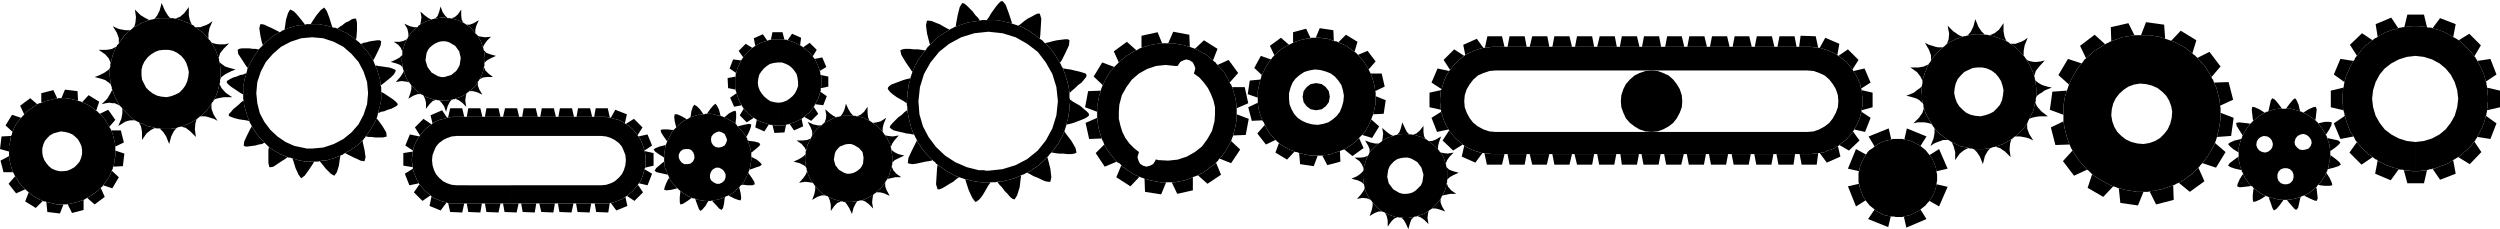
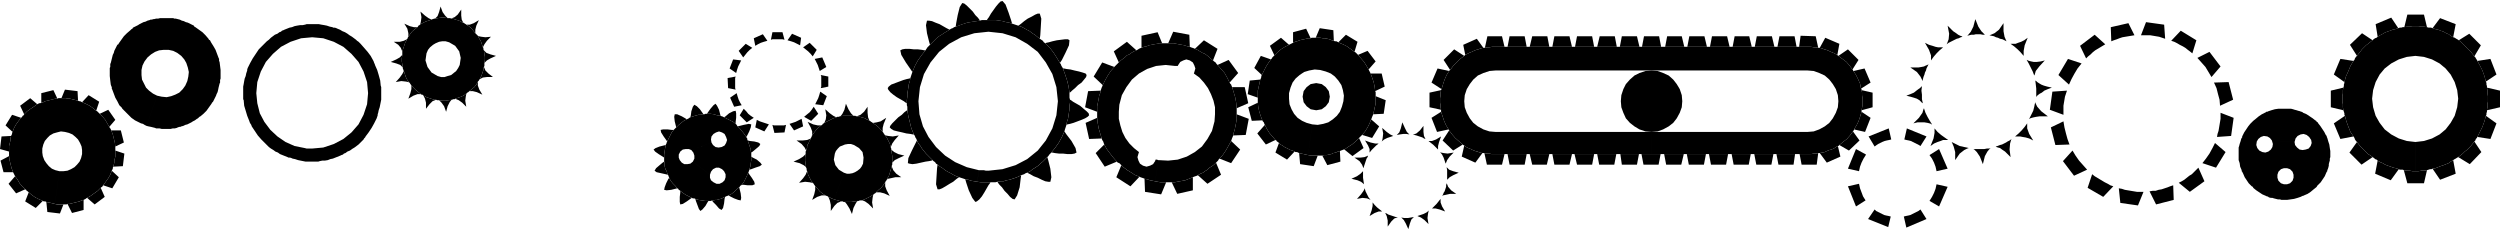
<svg xmlns="http://www.w3.org/2000/svg" width="476.64" height="43.68" fill-rule="evenodd" stroke-linecap="round" preserveAspectRatio="none" viewBox="0 0 4965 455">
  <style>.pen1{stroke:none}.brush2{fill:#000}</style>
  <path d="m4774 338 6 1h6l5 1h12l6-1h5l6-1-6 26h-33l-7-26zm57-3 6-1 5-2 5-2 6-2 5-2 5-2 4-3 5-3 5 27-31 12-15-22zm-56-281 6-25h33l6 25-6-1h-5l-6-1h-12l-5 1h-6l-5 1zm56 2 15-20 31 12-5 26-5-3-4-3-5-2-5-3-6-2-5-2-5-1-6-2zm52 24 21-13 23 23-13 22-3-4-4-5-4-4-4-4-4-4-4-4-4-4-4-3zm37 41 26-4 12 31-21 14-3-11-4-11-5-10-5-9zm19 98 26-6v-33l-26-6 1 5v6l1 6v11l-1 5v6l-1 6zm-19 53 26 4 12-31-21-15-3 11-4 11-5 10-5 10zm-38 40 23 14 23-24-14-21-3 4-4 5-4 4-4 4-4 3-4 4-5 4-4 3zm-160 7-5 26 31 13 16-22-6-2-5-1-5-2-6-2-5-2-5-3-5-2-5-3zm-41-37-15 21 24 24 22-15-4-3-5-3-4-4-4-4-3-3-4-4-4-5-3-4zm-24-52-22 15 13 31 26-5-6-9-4-10-4-11-3-11zm-3-11-25-6v-33l25-6-1 5v6l-1 6v11l1 5v6l1 6zm2-56-21-15 13-31 26 4-6 10-4 10-5 11-3 11zm25-52-14-22 24-23 21 14-4 3-5 4-4 3-4 4-4 4-3 4-4 5-3 4zm41-38-4-25 31-13 14 21-6 2-5 1-5 2-6 2-5 2-5 3-4 2-5 3z" class="pen1 brush2" />
  <path d="m4797 282 17-2 16-5 15-8 12-10 10-13 8-14 5-17 2-17-2-17-5-16-8-15-10-12-12-10-15-8-16-5-17-2-17 2-16 5-15 8-13 10-10 12-8 15-5 16-2 17 2 17 5 17 8 14 10 13 13 10 15 8 16 5 17 2v58h-6l-5-1h-6l-6-1-2-1h-6l-2-1-6-2-5-1-5-2-6-2-5-2-5-3-5-2-5-3-2-2-3-1-2-2-3-2-4-3-5-3-4-4-4-4-3-3-4-4-4-5-3-4-2-2-2-3-1-3-2-3-6-9-4-10-4-11-3-11-1-2v-3l-1-3-1-3-1-6v-6l-1-5v-11l1-6v-6l1-5 1-3v-3l1-3v-2l3-11 5-11 4-10 6-10 2-2 1-3 2-3 2-2 3-4 4-5 3-4 4-4 4-4 4-3 5-4 4-3 2-2 3-2 3-1 2-2 5-3 4-2 5-3 5-2 6-2 5-2 5-1 6-2 3-1h3l3-1h3l5-1h6l5-1h12l6 1h5l6 1 3 1h5l3 1 6 2 5 1 5 2 6 2 5 3 5 2 4 3 5 3 3 1 3 2 2 1 3 2 4 3 4 4 4 4 4 4 4 4 4 4 4 5 3 4 2 2 1 2 2 3 1 2 5 9 5 10 4 11 3 11 1 3v3l1 3v3l1 5v6l1 6v11l-1 5v6l-1 6v3l-1 3v3l-1 2-3 11-4 11-5 10-5 10-1 2-2 2-1 3-2 2-3 4-4 5-4 4-4 4-4 3-4 4-5 4-4 3-2 1-3 2-2 1-3 2-5 3-4 3-5 2-5 2-6 2-5 2-5 2-6 1-2 1h-3l-3 1-3 1-6 1h-5l-6 1h-6v-58zm-589 92 6 1 6 2 6 1 6 1 6 1 6 1h13l-11 27-35-5-3-29zm61 6 6-1h6l6-2 6-1 6-2 6-2 5-2 6-2 1 29-35 9-13-26zm-17-310 10-26 36 5 2 28-6-2-6-2-6-1-6-1-6-1h-18zm60 11 19-20 31 19-8 26-5-4-4-3-5-4-5-3-6-3-5-3-6-3-6-2zm52 34 24-12 22 29-18 21-6-10-6-10-8-9-8-9zm33 49 29-1 9 35-26 12-1-12-3-11-3-12-5-11zm6 108 28-2 5-36-26-10v12l-1 6-1 6-1 6-1 6-2 6-1 6zm-29 52 27 9 19-31-21-18-5 10-6 11-7 10-7 9zm-47 39 22 18 29-21-12-27-4 4-5 5-4 4-5 3-5 4-5 4-5 3-6 3zm-172-17-9 27 31 18 20-21-6-2-5-3-6-3-5-3-5-3-5-3-5-3-5-4zm-39-47-19 21 22 29 26-12-8-9-8-9-7-10-6-10zm-18-58-25 12 9 35 28-1-4-11-3-11-3-12-2-12zm0-13-27-10 5-36 29-2-2 6-2 6-1 6-1 6-1 6v18zm11-60-21-19 19-32 27 9-8 10-6 10-6 11-5 11zm34-52-12-25 29-22 21 19-5 3-5 3-5 3-5 3-5 4-4 4-5 4-4 4zm50-34-1-28 35-8 12 24-6 1-6 1-6 1-6 1-6 2-5 2-6 2-5 2z" class="pen1 brush2" />
-   <path d="m4245 285 12 1 12-2 11-4 10-6 8-8 7-9 5-11 3-12 1-12-2-11-4-11-6-10-8-8-9-7-11-5-12-3-12-1-12 2-11 4-9 6-9 8-7 9-5 10-3 12-1 12 2 12 4 11 6 10 8 8 9 7 11 5 12 3-13 94-6-1-6-1-6-2-6-1-3-1-2-1-3-1-3-1-6-2-5-3-6-3-5-3-5-3-5-3-5-3-5-4-2-2-3-3-2-2-3-2-8-9-8-9-7-10-6-10-1-2-2-3-1-3-2-4-4-11-3-11-3-12-2-12v-31l1-6 1-6 1-6 2-6 2-6 1-3 1-3 1-3 1-3 5-11 6-11 6-10 8-10 2-2 2-3 2-3 3-2 4-4 5-4 4-4 5-4 5-3 5-3 5-3 5-3 3-2 3-1 3-2 3-1 5-2 6-2 5-2 6-2 6-1 6-1 6-1 6-1h31l6 1 6 1 6 1 6 2 6 2 3 1 3 1 3 1 3 1 6 2 6 3 5 3 6 3 5 3 5 4 4 3 5 4 2 2 3 2 3 3 2 2 8 9 8 9 6 10 6 10 1 3 2 2 1 3 1 3 5 11 3 12 3 11 1 12 1 4v22l-1 6-1 6-1 6-1 6-2 6-1 6-1 3-1 3-1 3-1 3-5 10-6 11-7 10-7 9-2 2-2 2-2 3-2 2-4 4-5 5-4 4-5 3-5 4-5 4-5 3-6 3-2 1-3 1-3 2-3 1-6 2-5 2-6 2-6 2-6 1-6 2h-6l-6 1-3 1h-22l-6-1-6-1 13-94zm-331-57 9 2 10 1 9-2 9-3 8-4 7-7 6-7 4-9 2-10 1-10-2-9-3-9-5-8-6-7-8-6-9-4-9-2h-10l-9 1-9 4-8 4-7 7-6 7-4 9-2 9-1 10 2 9 3 9 5 8 7 7 7 6 9 4-22 62-4-2-4-2-4-2-4-2-2-1-1-1-2-1-2-1-7-5-7-5-7-6-6-7-1-2-2-2-1-2-1-2-5-8-4-7-4-8-3-9-1-2v-5l-1-2-2-9v-9l-1-8 1-9v-2l1-3v-5l1-4 1-4 2-5 1-4 2-4 1-4 2-4 2-4 1-2 2-2 1-2 1-2 5-7 6-7 6-6 7-6 2-2 2-1 1-2 2-1 4-3 4-2 4-2 4-2 4-2 4-1 4-2 4-1 2-1h3l2-1h2l4-1 4-1h5l4-1h9l5 1h9l2 1h2l4 1 5 1 4 2 4 1 4 2 5 1 4 2 4 2 2 1 2 1 2 2 2 1 7 5 7 6 6 6 6 7 2 2 1 2 2 2 1 2 4 7 4 8 4 8 3 8v2l1 2v3l1 2 1 8 1 9v17l-1 3v5l-1 2-1 4-1 5-1 4-1 4-2 4-2 4-2 4-2 4-1 2-1 2-1 3-1 2-5 7-6 7-6 6-7 6-2 1-1 1-2 2-2 1-4 3-4 2-3 2-4 2-4 2-4 1-5 2-4 1-2 1h-2l-3 1-2 1-4 1h-4l-5 1h-22l-2-1h-5l-2-1-4-1-5-1-4-1-5-1 22-62z" class="pen1 brush2" />
  <path d="M4030 236h1l1-1 3-1 4-1 5-1 7-1h16l-13-10-8-9-3-6-1-3-1 4-1 5-1 4-1 4-2 4-2 4-2 4-2 4zm-188 19 6 7 7 6 7 5 7 5h-10l-5 2-6 2-7 3-7 5 6-15 2-11v-9zm77 41h22l5-1h4l4-1-2 1-5 6-5 9-4 16-6-15-6-9-5-5-2-1zm44-5 4-1 5-2 4-1 4-2 4-2 3-2 4-2 4-3-1 2-2 7-1 12 2 15-6-6-5-5-6-4-4-3-4-1-3-1-1-1h-1zm39-20h10l5 1 6 1 7 2 8 4-8-13-4-11v-10l-5 7-6 7-6 6-7 6zm-126 11 1 2 3 7 3 11v16l9-13 9-7 6-3 3-1-4-1-5-1-4-1-5-1-4-2-4-2-4-2-4-2zm-55-67-1 2-2 7-7 10-11 11 8-2h14l6 1 4 1 3 1 1 1h1l-5-8-4-7-4-8-3-9zm-4-44-2 2-2 2-3 2-4 3-5 4-7 3-8 3 8 2 7 2 6 2 5 3 3 3 2 2 2 1v1l-2-9v-9l-1-8 1-9zm13-43h-1l-1 1-3 1-4 2-5 1-6 1h-16l13 9 7 9 3 6 1 3 1-4 1-4 2-5 1-4 2-4 1-4 2-4 2-4zm5-8v-10l-4-11-8-14 8 4 7 2 6 2 5 1h10l-7 6-6 6-6 7-5 7zm31-32 1-2 3-8 1-11-3-16 6 6 5 5 6 4 4 3 4 2 3 1 1 1h1l-4 1-4 2-4 1-4 2-4 2-4 2-4 2-4 3zm41-17 2-2 5-6 5-10 4-15 6 15 6 9 5 5 2 2h-4l-5-1h-9l-4 1h-5l-4 1-4 1zm44-1 3-1 7-3 9-7 9-13v16l2 11 3 7 1 2-4-2-4-2-5-1-4-2-4-1-4-2-5-1-4-1zm42 17h10l5-2 6-2 6-3 7-5-6 15-2 11v10l-6-7-6-6-7-6-7-5zm32 32h1l1 1 3 1 4 1 5 1h6l8-1 8-2-11 12-7 9-2 7-1 2-3-8-4-8-4-8-4-7zm17 40v1l2 1 2 2 3 2 5 3 5 2 7 2 9 2-8 3-7 3-5 4-4 2-4 3-2 2-1 2v-17l-1-9-1-8zm470 120-4-5-5-3-7-1-6 2-5 4-3 5-1 7 2 6 4 5 6 3 6 1 6-2 20 40-2 6v6l2 6 5 5-10 31-4-1-3-1h-3l-4-1-1-1-2-1h-1l-2-1-7-3-6-4-6-4-5-4-1-1-1-2-2-1-1-1-5-5-4-6-4-6-3-7-1-2-1-2-1-1v-2l-3-7-1-7-2-6v-25l1-3 1-4 1-3 1-3 1-4 1-2 1-1v-2l1-2 3-6 4-6 4-6 4-5 2-2 1-1 2-2 1-1 5-4 6-5 6-4 6-3 2-1 1-1h2l2-1 6-2 7-2 7-1h25l4 1 3 1 4 1 3 1 4 1 2 1h1l2 1 1 1 7 3 6 4 6 4 5 4 2 1 1 2 2 1 1 2 4 5 4 6 4 6 3 6 1 1 1 2v1l1 2 2 7 2 6 1 7 1 6v12l-1 3v4l-1 3-1 4v3l-1 4-1 3-1 2v2l-1 1-1 2-3 7-4 6-4 6-5 5-1 1-1 1-1 2-1 1-5 4-6 5-6 4-7 3-2 1h-1l-2 1-2 1-6 2-7 2-7 1-7 1h-11l-3-1h-4l-4-1 10-31 6 2h6l6-2 5-5 2-6v-6l-2-6-5-5-6-2h-6l-6 2-5 5-20-40 5-4 3-5 1-6-2-7 45 3 1 6 4 5 5 4 6 1 6-1 6-2 4-5 2-6-1-6-4-6-5-4-6-2-6 1-6 3-4 5-2 7-45-3z" class="pen1 brush2" />
-   <path d="m4623 336 4-1 8-2 9-3 5-3-3-5-7-6-8-6-3-2v4l-1 3v4l-1 3-1 4v3l-1 4-1 3zm-1-62 4 1 9 2 9 2 4 4-3 4-7 6-7 5-3 2-1-6-1-7-2-6-2-7zm-18-29 4-1 9-2h9l5 1-1 6-4 8-5 8-2 3-3-6-4-6-4-6-4-5zm-30-21 3-2 8-5 9-4 5-1 2 5-1 9-1 9-1 4-5-4-6-4-6-4-7-3zm-34-8 2-3 6-8 6-7 4-3 3 4 4 9 2 9 1 4-4-1-3-1-4-1-3-1-4-1h-10zm-35 5 1-4 2-9 2-9 3-4 5 3 6 7 6 8 2 3h-7l-7 1-7 2-6 2zm-30 19-1-4-1-9-1-9 1-6 5 1 9 4 8 5 3 2-6 3-6 4-6 5-5 4zm-21 29-2-3-5-8-5-8-1-6 6-1 9 1 9 1 4 1-4 5-4 6-4 6-3 6zm-8 34-3-2-8-5-7-6-3-4 4-3 9-4 9-2 4-1-1 4-1 3-1 3-1 4-1 3v10zm6 35-4-1-9-2-9-3-5-3 3-5 8-6 7-5 3-2v7l2 6 1 7 3 7zm3 7-2 3-5 8-4 9-1 5 5 2 10-1 9-1 4-1-5-5-4-6-4-6-3-7zm21 29-1 4-1 9v9l1 5 5-1 9-4 8-5 3-2-7-3-6-4-6-4-5-4zm30 18 1 4 3 8 3 9 3 5 5-3 6-7 6-8 2-3h-4l-3-1h-4l-4-1-4-1-3-1h-3l-4-1zm36 5 2 3 6 7 6 7 4 3 4-4 2-9 2-9 1-4-6 2-7 2-7 1-7 1zm34-9 3 2 8 4 9 4 5 1 2-5-1-9-1-9-1-4-5 4-6 5-6 4-7 3zm28-21 4 1 9 1h9l6-1-1-5-4-9-5-8-2-3-3 7-4 6-4 6-5 5zm-912-2 2 9 3 8 3 8 5 8 4 5 4 5 5 4 5 4 3 3 4 2 4 2 4 2 4 2 4 1 5 1 4 1h7l3 1h13l3-1 4-1 5-1 4-1 4-2 4-2 4-2 4-2 4-3 5-4 5-4 4-5 4-4 5-8 4-8 3-8 2-9v-3l1-4v-13l-1-3v-3l-2-9-3-8-4-8-5-7-4-5-4-5-5-4-5-4-3-2-4-2-4-2-4-2-4-2-4-1-5-1-4-1-4-1h-19l-3 1-4 1-5 1-4 1-5 2-4 2-4 2-3 2-4 3-5 4-5 3-4 4-3 5-5 8-4 8-3 8-2 9-1 3v19l1 3z" class="pen1 brush2" />
  <path d="m3723 291 4-3 3-2 4-2 4-2 5-2 4-1 5-1 4-1-5-22-40 16 12 20zm-31 49-22-5 16-39 20 11-5 8-4 8-3 8-2 9zm13 58-19 12-16-40 22-5 2 9 3 8 3 8 5 8zm18 18-13 19 40 16 5-21-4-1-5-1-4-1-4-2-4-2-4-2-4-2-3-3zm58 14 5 22 40-17-12-19-4 3-4 2-4 2-4 2-4 2-4 1-5 1-4 1zm1-153 4 1 5 1 4 1 4 2 4 2 4 2 4 2 3 2 12-19-39-16-5 22zm50 122 19 11 17-39-22-5-2 9-3 8-4 8-5 8zm0-91 19-12 17 39-22 5-2-9-3-8-4-8-5-7zm-552-46 12-1 11-4 11-6 9-7 7-9 6-11 4-11 1-12-1-12-4-12-6-10-7-9-9-8-11-5-11-4-12-1-12 1-12 4-10 5-9 8-8 9-5 10-4 12-1 12 1 12 4 11 5 11 8 9 9 7 10 6 12 4 12 1z" class="pen1 brush2" />
  <path d="M3279 306h318l5-1h4l5-1h3l5-1 5-1 4-2 5-2 4-1 5-2 4-3 4-2h1l1-1 1-1 7-6 8-6 6-7 6-8 1-1v-1l1-1v-1l5-8 4-8 3-9 3-10v-3l1-5 1-5v-14l-1-6v-5l-1-5v-2l-1-1-2-10-4-9-4-8-5-8-1-1v-1l-1-1-6-8-6-7-8-6-8-6-1-1h-1v-1l-4-2-4-2-5-2-4-2-5-2-4-1-5-2-4-1h-3l-5-1h-4l-5-1h-634l-5 1h-4l-5 1h-3l-5 1-5 2-4 1-5 2-4 2-5 2-4 2-4 2-1 1-1 1-8 6-7 7-7 7-6 8h-1v1l-1 1-5 8-4 9-3 9-3 10v1h-1v1l-1 5v5l-1 6v9l1 5v4l1 5v4l3 9 3 9 4 9 5 8v1h1v1l6 8 6 7 8 7 7 6 1 1h1v1h1l4 3 4 2 5 2 4 2 5 2 4 1 5 2 5 1h4l5 1h5l4 1h317v-44h-309l-12-1-12-4-11-6-9-7-7-9-6-11-4-11-1-12 1-12 4-12 6-10 7-9 9-8 11-5 12-4 12-1h620l12 1 11 4 11 5 9 8 7 9 6 10 4 12 1 12-1 12-4 11-6 11-7 9-9 7-11 6-11 4-12 1h-311v44z" class="pen1 brush2" />
  <path d="M3573 93h24l5 1h4l5 1-5-23-30-1-3 22zm106 45-6-8-6-7-8-6-8-6 19-13 21 21-12 19zm17 38-2-10-4-9-4-8-5-8 22-5 12 28-19 12zm-14 81 5-8 4-8 3-9 3-10 18 12-11 28-22-5zm-29 31 7-6 8-6 6-7 6-8 13 18-21 20-19-11zm-39 16 5-1 5-1 4-2 5-2 4-1 5-2 4-3 4-2 5 21-27 12-14-19zm-3 0-5 1h-4l-5 1h-23l4 21h30l3-23zm-83 2h37l-3 21h-30l-4-21zm-44 0h38l-4 21h-30l-4-21zm-7 0h-38l4 21h30l4-21zm-45 0h-38l4 21h30l4-21zm-44 0h-38l4 21h30l4-21zm-170 0h37l-4 21h-30l-3-21zm-46 0h38l-4 21h-30l-4-21zm-45 0h39l-4 21h-30l-5-21zm-133 0h38l-4 21h-30l-4-21zm-86-17 4 3 4 2 5 2 4 2 5 2 4 1 5 2 5 1-14 19-27-12 5-22zm-3-2-7-6-8-7-6-7-6-8-13 20 21 20 19-12zm-28-30-5-8-4-9-3-9-3-9-19 12 11 28 23-5zm-15-39-1-5v-4l-1-5v-9l1-6v-5l1-5-23 5v29l23 5zm48-109-4-20 27-12 13 18-5 1-5 2-4 1-5 2-4 2-5 2-4 2-4 2zm-30 30-13-20 21-21 20 13-8 6-7 7-7 7-6 8zm-17 38-20-13 12-28 23 5-5 8-4 9-3 9-3 10zm85 127 5 23h30l5-21h-26l-4-1h-5l-5-1zm90 2 5 21h29l5-21h-39zm45 0 4 21h30l5-21h-39zm222 0 4 21h30l5-21h-39zm392-87 22-6v-29l-22-5 1 5v5l1 6v14l-1 5-1 5zm-48-110 4-22-28-12-11 20 4 1 5 2 4 1 5 2 4 2 5 2 4 2 4 2zm-119-16 4-21h30l4 21h-38zm-6 0-5-21h-30l-4 21h39zm-45 0-5-21h-29l-4 21h38zm-83 0 4-21h30l5 21h-39zm-45 0 4-21h30l5 21h-39zm-44 0 4-21h29l5 21h-38zm-46 0 4-21h30l4 21h-38zm-44 0 4-21h30l5 21h-39zm-45 0 5-21h30l4 21h-39zm-44 0 4-21h30l4 21h-38zm-45 0 4-21h30l5 21h-39zm-45 0 5-21h30l4 21h-39zm-44 0 4-21h30l4 21h-38zm-45 2 5-23h29l5 21h-25l-5 1h-4l-5 1zm311 211 4 21h30l4-21h-38zM869 151l7 2h7l6-2 7-2 5-4 5-4 4-6 3-6 2-14-3-13-8-11-12-7-7-2h-7l-6 1-7 3-5 3-6 5-4 5-3 7-2 14 4 13 8 11 12 7-16 44-3-1-3-1-3-2-3-1-1-1-1-1h-2l-1-1-5-4-5-4-5-5-4-4-1-2-1-1-1-2-1-1-4-5-3-6-2-6-2-6-1-2v-1l-1-2v-2l-1-6-1-6v-6l1-7v-7l1-3 1-3 1-3 1-3 1-3 1-3 2-3 1-3 1-1 1-2v-1l1-1 4-6 4-5 5-4 5-4 1-1 1-2 2-1 1-1 5-3 6-3 6-2 6-2 2-1h1l2-1h2l6-1 6-1h6l7 1h5l2 1h3l3 1 3 1 3 1 3 1 3 1 3 2 3 1 2 1 1 1 2 1 1 1 5 3 5 4 4 5 4 5 1 1 2 2 1 1 1 1 3 6 3 5 2 6 2 6 1 1v3l1 2 1 7 1 6v6l-1 6v6l-1 2-1 3v3l-1 3-1 3-1 3-1 3-2 3-1 3-1 1-1 2-1 1-1 1-3 6-4 5-5 4-5 4-1 1-1 1-2 1-1 1-5 4-6 3-6 2-6 2-1 1h-3l-2 1-7 1-6 1h-6l-7-1h-4l-2-1h-4l-3-1-3-1-3-1 16-44z" class="pen1 brush2" />
  <path d="m817 170 4 4 5 5 5 4 5 4h-7l-8 3-10 6 4-11 2-8v-7zm55 29 7 1h6l6-1 7-1-2 1-3 4-4 8-3 11-4-11-5-7-4-4-1-1zm32-3 6-2 6-2 6-3 5-4-1 2-1 5-1 8 2 12-8-8-7-5-5-2-2-1zm28-15h7l8 2 11 5-6-10-3-8v-8l-3 6-4 5-5 4-5 4zm-91 9 1 2 2 4 2 8v12l7-9 6-6 5-2 2-1h-4l-3-1-3-1-3-1-3-1-3-1-3-2-3-1zm-39-49-1 2-2 4-5 7-8 9 11-2 9 1 5 1 2 1-4-5-3-6-2-6-2-6zm-3-32-1 1-4 4-7 4-11 5 11 3 8 3 4 4 1 1-1-6-1-6v-6l1-7zm9-31-2 1-4 2-8 2h-12l9 6 5 6 2 5 1 2 1-3 1-3 1-3 1-3 1-3 1-3 2-3 1-3zm3-5v-7l-2-9-6-10 11 5 8 2h7l-5 4-5 4-4 5-4 6zm23-24 1-2 1-5 1-8-2-11 9 8 7 5 4 2 2 1-6 2-6 2-6 3-5 3zm30-12 1-1 4-4 3-8 3-11 4 11 5 7 4 4 1 1-7-1h-6l-6 1-6 1zm32 0 2-1 5-2 6-5 7-10v12l1 8 2 4 1 2-3-1-3-2-3-1-3-1-3-1-3-1-3-1h-3zm30 12h7l8-3 10-6-5 11-2 8v7l-4-5-4-5-5-4-5-3zm23 22 2 1 5 1 8 1 11-1-8 8-5 7-2 4-1 2-2-6-2-6-3-5-3-6zm12 29 1 1 4 4 8 3 11 3-11 5-7 4-4 4-1 1 1-6v-6l-1-6-1-7zm-8 57 2-1 4-2 8-1h12l-9-7-6-6-2-5-1-2-1 3v3l-1 3-1 3-1 3-1 3-2 3-1 3zm1627 147 4 1 5 1 4 1 5 1 5 1h14l-8 21-27-4-2-22zm46 5 4-1h5l4-1 5-1 4-2 5-1 4-2 4-1 1 21-26 7-10-19zm-13-234 8-19 27 4 1 21-4-1-5-2-4-1-5-1h-4l-5-1h-9zm45 9 15-15 23 14-6 20-4-3-4-3-3-2-4-3-4-2-4-2-5-2-4-2zm39 25 19-8 16 21-14 16-4-7-5-8-6-7-6-7zm25 37h22l6 26-19 9-1-9-2-9-3-9-3-8zm5 81 21-1 4-27-20-8v14l-1 5-1 4-1 5-1 4-1 4zm-22 41 20 6 14-23-16-14-3 8-4 8-5 8-6 7zm-35 29 16 13 22-16-9-20-7 7-7 6-8 5-7 5zm-130-13-7 19 23 14 15-16-4-2-4-1-4-2-4-2-4-2-4-3-4-2-3-3zm-28-36-15 17 17 22 19-9-6-7-6-7-5-8-4-8zm-14-44-19 9 7 27 21-1-3-8-3-9-2-9-1-9zm0-10-20-7 4-27 21-2-1 4-1 5-1 4-1 5-1 4v14zm8-45-15-14 13-24 20 7-5 7-5 8-4 8-4 8zm25-39-9-19 22-16 16 14-8 4-8 5-7 6-6 6zm37-25V64l26-7 9 19h-4l-5 1-4 1-5 1-4 1-5 2-4 1-4 2z" class="pen1 brush2" />
  <path d="m2606 247 11 1 11-2 10-3 9-6 8-7 6-8 4-10 3-11 1-11-2-11-3-10-6-9-7-8-8-6-10-4-11-3-11-1-11 2-10 3-9 6-8 7-6 8-4 10-3 11v11l1 11 4 10 5 9 7 8 9 6 9 4 11 3-8 61-5-1-4-1-5-1-4-1-2-1-2-1h-3l-2-1-4-2-4-1-4-2-4-2-4-2-4-3-4-2-3-3-2-2-2-1-1-2-2-1-6-7-6-7-5-8-4-8-1-2-1-3-2-2-1-2-3-8-3-9-2-9-1-9v-24l1-4 1-5 1-4 1-5 1-4 1-2 1-3v-2l1-2 4-8 4-8 5-8 5-7 2-2 1-2 2-2 2-2 6-6 7-6 8-5 8-4 2-1 2-1 2-1 2-1 4-2 4-1 5-2 4-1 5-1 4-1 5-1h4l2-1h17l5 1h4l5 1 4 1 5 2 4 1 2 1h3l2 1 2 1 4 2 5 2 4 2 4 2 4 3 3 2 4 3 4 3 2 1 2 2 1 1 2 2 6 7 6 7 5 8 4 7 1 2 1 2 1 2 1 2 3 8 3 9 2 9 1 9 1 2v22l-1 5-1 4-1 5-1 4-1 4-1 3-1 2-1 3-1 2-3 8-4 8-5 8-6 7-1 1-2 2-1 1-2 2-7 7-7 6-8 5-7 5h-2l-2 1-3 1-2 1-4 1-4 2-5 1-4 2-5 1-4 1h-5l-4 1h-23l-5-1 8-61z" class="pen1 brush2" />
  <path d="m2614 219 11-2 8-6 6-8 2-11-2-11-6-8-8-6-11-2-11 2-8 6-6 8-2 11 2 11 6 8 8 6 11 2zm-341 136 5 1 6 2 5 1 5 1 5 1 6 1h11l-10 24-32-5-1-26zm54 7h6l5-1 5-1 6-1 5-1 5-2 5-2 5-2v26l-31 7-11-23zm-7-276 10-23 32 6 1 24-5-1-6-2-5-1-6-1-5-1-5-1h-11zm53 11 18-17 27 17-9 23-4-3-4-4-4-3-4-3-5-2-5-3-5-3-5-2zm45 32 22-10 19 26-17 19-5-10-5-9-7-8-7-8zm29 44h25l7 32-23 10-1-11-2-11-3-10-3-10zm2 96 25-1 6-32-24-9v10l-1 6-1 5-1 5-1 5-2 6-1 5zm-27 46 23 9 18-27-18-17-5 9-5 9-6 9-7 8zm-43 33 19 17 27-18-10-24-4 4-4 3-5 3-4 4-5 3-4 3-5 2-5 3zm-152-20-10 24 28 18 18-19-5-2-5-2-4-3-5-3-5-3-4-3-4-3-4-4zm-34-41-17 17 18 27 24-10-7-8-7-9-6-8-5-9zm-14-53-23 10 7 32 25-1-3-10-3-10-2-11-1-10zm0-12-24-9 6-32 25-1-1 5-2 5-1 6-1 5-1 5-1 5v11zm11-53-18-17 17-28 24 9-7 8-6 9-5 9-5 10zm32-45-10-22 26-19 19 17-5 2-5 3-4 3-5 2-4 4-4 3-4 3-4 4zm45-29V71l32-7 9 22h-5l-5 1-6 1-5 1-5 1-5 2-5 1-5 2z" class="pen1 brush2" />
  <path d="m2371 146 1-3 2-7-2-6-3-6-6-4-7-2-6 2-6 3-4 6-1 2h-5l-19-2-19 2-18 6-16 9-14 12-11 15-9 16-5 19-1 14v14l3 13 4 13 6 12 8 11 9 9 10 8-1 3-2 7 2 7 3 6 6 4 7 2 7-2 6-3 4-6 1-3h3l2 1h1l-7 42-5-1-5-1-6-2-5-1-2-1-3-1-3-1-2-1-5-2-5-2-4-3-5-3-5-3-4-3-4-3-4-4-2-2-2-2-3-1-2-2-7-8-7-9-6-8-5-9-1-3-1-3-2-3-1-3-3-10-3-10-2-11-1-10v-23l1-5 1-5 1-5 1-6 2-5 1-5 1-3 1-3 1-2 1-3 5-10 5-9 6-9 7-8 2-2 3-3 2-2 2-2 4-4 4-3 4-3 4-4 5-2 4-3 5-3 5-2 2-1 3-2 2-1 3-1 5-2 5-1 5-2 5-1 5-1 6-1 5-1h28l5 1 5 1 6 1 5 1 6 2 5 1 2 1 3 1 3 1 2 1 5 2 5 3 5 3 5 2 4 3 4 3 4 4 4 3 2 2 3 2 2 3 2 2 7 8 7 8 5 9 5 10 1 2 2 2 1 3 1 2 3 10 3 10 2 11 1 11v22l-1 6-1 5-1 5-1 5-2 6-1 5-1 3-1 2-1 3-1 3-5 9-5 9-6 9-7 8-2 2-1 2-2 2-2 2-4 4-4 3-5 3-4 4-5 3-4 3-5 2-5 3-2 1-3 1-3 1-2 1-5 2-5 2-5 2-5 1-6 1-5 1-5 1h-28l-6-1-5-1 7-42 19 1 19-2 18-6 16-9 14-11 11-15 9-16 5-19 1-14v-14l-3-13-5-13-6-12-8-11-9-10-11-8zM92 401l4 1 5 1 4 1 4 1 4 1h13l-7 18-25-3-2-20zm42 4h4l4-1 4-1 4-1 4-1 4-1 4-2 4-1v20l-23 6-9-18zm-12-210 7-17 25 3 1 19-4-1-4-1-4-1-4-1h-4l-4-1h-9zm41 8 13-14 21 13-6 18-6-5-7-5-8-4-7-3zm35 23 17-8 14 20-12 14-4-7-4-7-5-6-6-6zm23 33h19l6 24-17 8-1-8-2-8-2-8-3-8zm4 72 19-1 3-25-18-6v12l-1 4-1 4v4l-1 4-1 4zm-20 37 18 6 13-22-14-13-3 8-4 7-5 7-5 7zm-32 25 15 13 20-15-8-18-6 6-7 5-7 5-7 4zM57 382l-7 18 21 13 14-14-7-3-8-4-7-5-6-5zm-27-32-13 15 15 19 18-8-6-6-5-6-4-7-5-7zm-12-40-17 9 6 23h19l-3-8-2-8-2-8-1-8zm0-9-18-5 3-25 19-1-1 4v4l-1 4-1 4-1 4v11zm7-39-14-13 13-21 18 6-5 6-5 7-4 7-3 8zm23-35-8-17 20-15 14 12-7 5-6 4-7 5-6 6zm34-23v-19l24-6 8 17h-4l-4 1-4 1-4 1-4 1-4 1-4 2-4 1z" class="pen1 brush2" />
  <path d="M118 340h8l8-1 7-3 7-4 5-5 5-6 3-7 2-8v-8l-1-7-3-7-4-7-5-5-6-5-7-3-8-2-8-1-8 2-7 2-7 4-5 5-5 6-3 7-2 8v8l1 7 3 8 4 6 5 6 6 5 7 3 8 2-9 65-4-1-4-1-5-1-4-1-2-1h-3l-2-1-7-3-8-4-7-5-6-5-2-2-2-1-1-2-2-1-6-6-5-6-4-7-5-7-1-2-1-2-1-2-1-2-3-8-2-8-2-8-1-8v-20l1-4 1-4 1-4v-4l1-4 1-2 1-2v-2l1-2 3-8 4-7 5-7 5-6 2-2 1-2 2-1 1-2 6-6 7-5 6-4 7-5 2-1 2-1h2l2-1 4-1 4-2 4-1 4-1 4-1 4-1 4-1h4l2-1h15l4 1h4l4 1 4 1 4 1 4 1 2 1h2l2 1 2 1 7 3 8 4 7 5 6 5 2 1 2 2 1 1 2 2 6 6 5 6 4 7 4 7 1 2 1 1 1 2 1 2 3 8 2 8 2 8 1 8v20l-1 4-1 4v4l-1 4-1 4-1 2v2l-1 2-1 2-3 8-4 7-5 7-5 7-1 1-1 2-2 1-1 1-6 6-7 5-7 5-7 4-2 1-1 1-2 1-2 1-4 1-4 2-4 1-4 1-4 1-4 1-4 1h-4l-2 1h-19l-4-1 9-65zm2000-92 2-1 5-1 7-2 8-3 8-3 7-3 5-3 3-3-1-4-4-4-6-5-7-6-7-4-7-4-4-3-2-1v6l-1 6v7l-1 6-1 7-1 6-2 6-1 6zm-7-112h2l5 1 8 1 8 2 9 2 7 2 6 2 2 3-1 4-4 5-5 6-7 5-6 6-6 5-3 3-2 1-2-13-3-12-4-12-4-11zm-35-50 2-1 5-1 7-2 9-2 8-1 8-1h6l3 2-1 10-7 15-7 14-4 6-6-10-7-11-7-9-9-9zm-54-35 2-1 4-3 6-5 7-5 8-4 7-4 5-2h4l3 10-1 17-1 16-1 7-5-4-5-4-5-3-5-4-6-3-5-3-6-3-6-2zm-62-11 1-2 3-4 4-7 5-7 5-7 5-6 4-4 4-1 6 7 6 16 5 15 2 7-6-2-6-1-7-2-6-1-7-1h-18zm-62 13 1-7 3-16 4-16 5-8 4 1 5 4 6 6 6 6 5 7 5 5 3 4 1 2-6 1-7 1-6 1-6 1-6 2-6 2-5 2-6 2zm-51 36-2-7-4-16-2-16 2-9h4l6 1 7 3 8 3 7 4 7 4 4 2 2 1-5 3-5 3-6 4-5 3-5 4-4 4-5 5-4 4zm-35 54-4-6-9-13-9-15-2-9 4-2 6-1h8l9 1h8l8 1 5 1h2l-8 10-7 10-6 11-5 12zm-11 62-2-1-4-3-7-4-7-4-7-5-6-5-4-5-1-3 2-3 5-4 8-3 8-3 8-3 7-2 5-1 2-1-1 6-2 6-1 7-1 6-1 6v6l-1 7v6zm14 62h-2l-5-1-8-1-8-2-9-2-8-2-5-3-3-3 1-3 4-5 6-6 6-6 7-5 5-5 4-3 2-1 2 12 3 12 3 12 5 12zm6 12-3 6-7 14-7 15-1 10 3 1 6 1 8-1 9-2 9-2 7-1 5-1 2-1-4-4-5-5-4-4-4-5-4-5-3-5-4-5-3-6zm41 48-1 7-1 16-1 16 3 10h4l5-2 7-4 8-5 7-4 6-5 4-3 2-1-6-2-6-3-5-3-6-3-5-3-5-4-5-3-5-4zm55 29 2 7 5 15 7 15 6 8 3-1 5-4 5-6 5-8 4-7 4-7 3-4 1-2h-19l-7-1-6-1-6-1-6-2-6-1zm64 5 1 2 3 4 5 5 5 7 6 6 5 6 5 4 4 1 5-8 5-16 2-17 1-7-6 3-5 2-6 2-6 2-6 1-6 2h-6l-6 1zm59-18 2 1 4 2 7 4 8 3 8 4 7 3 6 1h4l2-9-2-17-4-16-2-7-4 4-5 5-5 4-4 4-6 4-5 3-5 4-6 3zm48-40h2l5 1 8 1h8l9 1h8l6-1 4-2-2-9-8-14-10-13-4-6-5 11-6 11-7 10-8 10z" class="pen1 brush2" />
  <path d="M1944 338h10l4 1h5l28-3 26-8 23-12 21-17 16-20 13-24 8-26 3-28-3-28-8-26-13-23-16-21-21-16-23-13-26-8-28-3-28 3-26 8-24 13-20 16-17 21-13 23-8 26-3 28 2 26 7 24 11 21 15 20 18 17 20 13 23 10 24 6-3 23-6-1-6-1-6-2-6-1-3-1-3-1-3-1-3-1-6-2-6-3-5-3-6-3-5-3-5-4-5-3-5-4-3-2-2-3-3-2-2-2-4-4-5-5-4-4-4-5-4-5-3-5-4-5-3-6-1-3-2-3-1-3-2-3-5-12-3-12-3-12-2-12v-7l-1-3v-10l1-7v-6l1-6 1-6 1-7 2-6 1-6 1-3 1-3 1-3 1-3 5-12 6-11 7-10 8-10 2-3 2-3 3-3 2-2 4-4 5-5 4-4 5-4 5-3 6-4 5-3 5-3 3-2 3-1 3-2 3-1 6-2 5-2 6-2 6-2 6-1 6-1 7-1 6-1 4-1h28l7 1 6 1 7 2 6 1 6 2 3 1 3 1 3 1 3 1 6 2 6 3 5 3 6 3 5 4 5 3 5 4 5 4 3 2 3 2 2 3 3 2 9 9 7 9 7 11 6 10 2 3 1 3 2 3 1 2 4 11 4 12 3 12 2 13v10l1 4v6l-1 6v7l-1 6-1 7-1 6-2 6-1 6-1 3-1 3-1 3-1 4-5 11-6 11-7 10-8 10-2 2-2 2-2 3-2 2-4 4-5 5-5 4-4 4-6 4-5 3-5 4-6 3-3 1-3 2-3 1-3 1-6 3-5 2-6 2-6 2-6 1-6 2h-6l-6 1-4 1h-29l-7-1 3-23zm-268 5 6 2h5l6-1 5-2 5-3 5-4 3-4 3-6 1-12-2-11-7-8-10-6-6-2h-6l-6 1-5 2-5 2-4 4-4 5-2 5-2 12 3 11 7 9 10 6-19 53-3-1-3-1-3-2-3-1-1-1-2-1h-1l-2-1-6-4-5-4-4-5-5-5-1-2-1-1-1-2-1-1-4-5-3-6-3-6-2-7-1-2v-3l-1-2-1-7-1-7v-6l1-7v-5l1-2 1-3 1-3v-3l1-3 2-3 1-3 2-3 1-3 1-2 1-1v-2l1-1 4-6 4-5 5-5 5-4 2-1 1-2 2-1 1-1 6-3 6-3 6-3 6-2 2-1h3l2-1 7-1h24l1 1h2l3 1h3l3 1 4 1 3 1 3 2 3 1 3 2 2 1 1 1 2 1 1 1 6 4 5 4 5 5 4 5 1 1 1 2 1 1 1 2 4 5 3 6 3 6 2 7v1l1 2v2l1 7 1 6v17l-1 2v2l-1 3-1 3-1 3-1 4-1 3-1 3-2 3-1 3-1 1-1 2-1 1-1 2-4 6-4 5-5 4-5 5-1 1-1 1-2 1-1 1-6 4-6 3-6 3-6 2h-4l-1 1h-2l-7 1-6 1h-16l-1-1h-4l-3-1-3-1-4-1-3-1 19-53z" class="pen1 brush2" />
  <path d="m1762 356 1-3 2-3 1-3 1-3 1-4 1-3 1-3 1-3 1 2 2 5 6 7 10 7h-12l-9 2-5 1-2 1zm-143 14 5 5 4 5 5 4 6 4h-7l-9 3-10 6 4-11 2-9v-7zm58 31h14l6-1 7-1-2 1-3 5-4 8-3 12-5-11-5-8-3-4-2-1zm34-3 6-2 6-3 6-3 6-4-1 2-1 5-1 9 2 12-9-9-7-5-5-2h-2zm29-16h8l8 2 11 5-6-11-3-8v-8l-4 6-4 5-5 4-5 5zm-95 9 1 2 2 5 2 9v12l7-10 6-6 5-2 2-1-3-1-3-1-4-1-3-1-3-1-3-1-3-2-3-1zm-42-51-1 2-2 5-5 7-8 9 12-2 9 1 5 1 2 1-4-5-3-6-3-6-2-7zm-3-34-1 1-4 4-8 5-11 5 12 3 8 4 4 3 1 2-1-7-1-7v-6l1-7zm10-31-2 1-5 2-9 1h-12l10 7 6 7 2 4 1 2 1-3 1-3v-3l1-3 2-3 1-3 2-3 1-3zm3-6v-8l-3-8-6-11 11 5 9 2h7l-5 4-5 5-4 5-4 6zm24-25 1-2 2-5 1-8-2-12 9 8 7 5 4 2 2 1-6 2-6 3-6 3-6 3zm31-13 2-1 3-4 4-8 3-12 5 11 5 8 4 4 1 1h-20l-7 1zm34 0 2-1 5-2 7-6 7-10v12l1 9 2 5 1 2-3-2-3-1-3-2-3-1-4-1-3-1h-3l-3-1zm31 13h2l6-1 8-2 11-7-5 12-2 8v8l-4-5-5-5-5-4-6-4zm24 24 2 1 5 1 9 1 12-2-8 9-5 7-2 5-1 2-2-7-3-6-3-6-4-5zm13 29 1 1 5 4 8 4 12 3-11 5-8 4-4 4-1 1v-13l-1-6-1-7zm-397 1-5-2h-6l-6 1-5 4-3 6v6l2 5 4 5 5 3h6l6-1 5-4 34 26v6l2 5 5 4 6 3 4 31-3 1h-3l-4 1h-3l-2 1h-12l-6-1-7-1-6-2-2-1h-3l-2-1-6-3-6-3-6-4-5-4-1-1-2-1-1-2-2-1-4-5-5-5-4-5-3-6-1-2v-1l-1-2-1-1-1-3-1-4-2-3-1-3-1-4v-6l-1-3v-14l1-7 1-6 1-6 1-2 1-2v-1l1-2 3-6 3-6 3-6 4-5 1-1 2-2 1-1 1-1 5-5 5-4 5-4 6-3 2-1 2-1 1-1 2-1 3-1 3-1 3-1 4-1 3-1h4l3-1h5l2-1h10l7 1 6 2 7 1 2 1h1l2 1 2 1 6 3 6 3 6 3 5 4 1 1 1 1 1 2 1 1 5 5 4 5 4 5 4 6 1 2 1 1v2l1 2 1 3 1 3 1 3 1 3 1 3 1 3v3l1 3v15l-1 6-1 7-2 6v1l-1 2v1l-1 2-3 7-3 6-3 6-4 5-1 1-2 1-1 2-1 1-5 4-5 5-5 4-6 3-2 1h-1l-2 1-2 1-3 1-3 2-3 1-4 1-4-31h6l6-3 4-4 2-6v-6l-3-6-4-4-6-3h-6l-6 3-4 5-2 6-34-26 3-6v-6l-2-6-4-5 40-15 3 5 5 4 6 1 6-1 6-3 3-5 2-6-2-6-3-6-5-3-6-2-6 2-5 3-4 5-1 6 1 6-40 15z" class="pen1 brush2" />
  <path d="m1492 303 3-2 6-5 7-6 2-4-4-3-8-2-9-1-4-1 1 3 1 3 1 3 1 3 1 3 1 3v3l1 3zm-27-52 4-1 8-2 10-2 5 1-1 6-3 8-4 8-2 3-4-6-4-5-4-5-5-5zm-27-18 3-2 7-6 8-4 5-1 1 5v9l-1 8v4l-5-4-6-3-6-3-6-3zm-34-7 2-3 5-7 6-7 4-3 3 4 4 8 2 8 1 4-7-1-6-2-7-1h-7zm-33 7 1-4 1-8 3-9 3-4 5 3 6 6 5 7 2 3h-3l-3 1h-4l-3 1-4 1-3 1-3 1-3 1zm-28 20-1-4-2-8-1-9 1-5h5l9 4 7 4 3 2-6 3-5 4-5 4-5 5zm-18 28-2-3-5-7-5-8-1-5 5-1h9l8 1h4l-4 5-3 6-3 6-3 6zm-6 32-3-2-8-5-7-5-3-4 4-3 8-3 8-2 4-1-1 6-1 6-1 7v7-1zm7 34-4-1-9-2-9-2-4-3 3-5 7-6 6-5 3-2 1 3v6l1 4 1 3 2 3 1 4 1 3zm19 27-4 1-8 2-9 1-5-1 1-5 3-8 4-8 2-3 3 6 4 5 5 5 4 5zm6 5v4l-1 8v10l1 5 5-1 8-5 7-5 3-2-6-3-6-3-6-4-5-4zm30 16 1 4 3 8 3 8 3 4 4-3 6-7 4-7 2-3h-7l-6-1-7-1-6-2zm33 3 2 3 6 6 6 7 5 3 3-4 2-9 1-9 1-4-3 1-3 2-3 1-4 1-3 1h-3l-4 1h-3zm33-10 3 2 8 4 8 3 5 1 1-5-1-9-2-8-1-4-5 4-5 5-5 4-6 3zm26-21h4l8 1h9l5-2-1-5-5-8-5-7-2-3-3 7-3 6-3 6-4 5zm15-30 4-1 8-3 9-3 4-3-3-4-7-6-8-4-3-2v7l-1 6-1 7-2 6zm46-89 3 1h20l4-1-3 15-20 1-4-16zm34-2 6-2 6-2 6-3 6-3 3 15-18 8-9-13zm-37-167 3-15h20l4 15-4-1h-20l-3 1zm33 1 9-13 18 8-2 15-6-3-6-3-6-2-7-2zm31 14 13-9 14 14-8 13-4-5-5-5-5-4-5-4zm23 23 15-3 8 19-13 8-2-6-2-6-3-6-3-6zm12 58 15-3v-20l-15-3 1 3v20l-1 3zm-11 32 16 2 7-18-13-9-2 7-2 6-3 6-3 6zm-22 25 14 8 14-14-9-14-4 6-4 5-5 4-6 5zm-94 6-3 15 18 8 9-14-6-2-6-2-6-2-6-3zm-26-22-8 13 14 14 14-9-6-4-5-4-4-5-5-5zm-14-31-13 9 8 18 15-3-3-5-3-6-2-6-2-7zm-2-7-15-3-1-20 16-3-1 3v20l1 3zm1-33-13-9 7-18 16 2-3 6-3 6-2 6-2 7zm14-31-9-13 14-14 13 8-5 4-5 5-4 5-4 5zm24-23-3-15 18-8 9 13-7 2-6 2-6 3-5 3z" class="pen1 brush2" />
-   <path d="m1546 204 8-1 8-3 6-4 6-5 5-6 3-6 3-8v-8l-1-8-2-8-4-6-5-6-6-5-6-3-8-3h-8l-8 1-8 2-6 4-6 5-5 6-4 6-2 8-1 8 1 8 3 8 4 6 5 6 6 5 6 4 8 2 8 1 1 45h-10l-3-1h-5l-2-1-6-2-6-2-6-2-6-3-1-1-2-1-1-1-2-1-6-4-5-4-4-5-5-5-1-2-1-1-1-2-1-2-3-5-3-6-2-6-2-7-1-2v-1l-1-2v-2l-1-3v-20l1-3v-5l1-2 2-7 2-6 3-6 3-6 1-2 1-1 1-2 1-1 4-5 4-5 5-5 5-4 2-1 1-1 2-1 1-1 5-3 6-3 6-2 7-2 2-1h1l2-1h2l3-1h20l4 1h5l1 1 7 2 6 2 6 3 6 3 2 1 1 1 2 1 1 1 5 4 5 4 5 5 4 5 1 1 1 2 1 1 1 1 3 6 3 6 2 6 2 6 1 2v4l1 2 1 3v20l-1 3v5l-1 2-2 7-2 6-3 6-3 6-1 1v1l-1 2-1 1-4 6-4 5-5 4-6 5-1 1-1 1-2 1-1 1-6 3-6 3-6 2-6 2-2 1h-3l-2 1-4 1h-10l-1-45zm-532 200h193l4-1h2l8-2 8-3 7-3 6-4 1-1h1l1-1 6-5 6-5 5-6 5-6v-1l1-1 1-1 4-6 3-7 2-8 2-7v-1l1-1v-1l1-4v-20l-1-5-1-4v-1l-2-7-3-8-3-7-4-6-1-1v-1h-1l-5-7-5-6-6-5-7-5h-1l-1-1-6-4-7-3-8-2-7-2h-1l-1-1h-4l-3-1H898l-4 1h-5v1h-1l-7 2-8 2-7 3-7 4-1 1-1 1-7 5-6 5-5 6-5 6v1h-1v1l-4 6-4 7-3 8-2 7v2l-1 4v4l-1 5v8l1 3v4l1 3v3l2 8 3 7 3 7 4 7v1h1v1l5 6 5 6 6 5 6 5 1 1 1 1 3 2 4 2 4 2 3 1 4 2 4 1 4 1 4 1 1 1h2l4 1h136-16v-36H907l-10-1-9-3-8-4-8-7-6-7-4-8-3-10-1-10 1-10 3-8 4-9 6-7 8-6 8-4 9-3 10-1h287l10 1 9 3 8 4 8 6 6 7 4 9 3 8 1 10-1 10-3 10-4 8-6 7-8 7-8 4-9 3-10 1h-180v36z" class="pen1 brush2" />
-   <path d="M1180 232h24l3 1h4l-4-18h-24l-3 17zm86 37-5-7-5-6-6-5-7-5 16-10 17 17-10 16zm14 30-2-7-3-8-3-7-4-6 18-4 9 22-15 10zm-11 65 4-6 3-7 2-8 2-7 15 9-9 23-17-4zm-24 25 6-5 6-5 5-6 5-6 10 15-17 17-15-10zm-32 14 8-2 8-3 7-3 6-4 4 18-22 9-11-15zm-2 0-4 1h-26l3 17 24 1 3-19zm-67 1h30l-3 18-24-1-3-17zm-36 0h31l-4 18-24-1-3-17zm-6 0h-31l4 17 24 1 3-18zm-37 0h-30l3 17 24 1 3-18zm-138 0h30l-3 18-24-1-3-17zm-70-14 3 2 4 2 4 2 3 1 4 2 4 1 4 1 4 1-12 16-22-9 4-19zm-2-2-6-5-6-5-5-6-5-6-11 16 17 17 16-11zm-23-24-4-7-3-7-3-7-2-8-16 10 9 23 19-4zm-12-32-1-3v-4l-1-3v-8l1-5v-4l1-4-19 3v25l19 3zm39-87-4-16 23-10 10 15-7 2-8 2-7 3-7 4zm-25 24-10-16 17-17 16 11-7 5-6 5-5 6-5 6zm-14 30-15-10 9-22 19 4-4 6-4 7-3 8-2 7zm70 104 4 18 24 1 4-18h-28l-4-1zm73 1 3 17 24 1 4-18h-31zm36 0 3 17 24 1 4-18h-31zm282-71 17-4v-25l-18-4 1 4 1 5v20l-1 4zm-40-88 4-18-23-9-9 16 7 2 8 2 7 3 6 4zm-96-13 3-17h24l4 17h-31zm-5 0-4-17h-24l-3 17h31zm-36 0-4-17h-24l-3 17h31zm-67 0 3-17h24l4 17h-31zm-38 0 4-17h24l4 17h-32zm-36 0 3-17h24l4 17h-31zm-36 0 3-17h24l4 17h-31zm-37 1 4-18h24l4 17h-24l-4 1h-4zm-139-9h2l4-2 6-1 7-3 7-2 6-3 5-3 2-2-1-3-4-4-5-4-6-4-6-4-6-4-4-2-1-1v16l-1 5-1 5-1 5-2 6-1 5zm-6-94h2l4 1 7 1 7 1 8 1 6 2 5 2 2 2-1 3-3 5-5 5-6 5-5 4-5 4-4 3-1 1-1-10-3-11-3-10-4-9zm-29-43h2l4-2 6-1 7-2 7-1 7-1h5l3 2-1 8-6 13-6 12-3 5-5-9-6-8-7-8-7-8zm-46-30 1-1 4-3 5-3 6-5 7-3 6-4 5-1h3l2 8v14l-1 14-1 6-4-3-4-3-5-3-4-3-5-3-5-2-5-3-5-2zm-53-9 3-5 8-12 9-11 7-5 5 7 5 13 4 13 2 6-5-1-6-2-5-1-6-1-5-1h-16zm-52 11 1-6 2-14 4-13 4-7 3 1 5 3 5 5 5 6 4 5 4 5 3 4 1 1-5 1h-5l-6 1-5 1-5 2-5 1-5 2-5 2zm-43 31-2-6-3-14-2-14 2-8h3l5 1 6 3 7 3 6 3 6 3 4 2 1 1-4 3-5 2-4 3-4 3-4 4-4 3-4 4-4 4zm-30 45-4-5-7-11-8-12-1-8 3-2 5-1h15l7 1h6l4 1h2l-6 9-6 9-5 9-5 10zm-9 53-1-1-4-2-6-4-6-4-6-4-5-4-4-4-1-3 2-2 5-3 6-3 7-2 7-3 6-1 4-2h2l-1 5-2 5-1 5-1 6-1 5v16zm12 52h-2l-4-1-7-1-7-1-8-2-6-2-5-2-2-2 1-3 4-4 4-5 6-5 6-5 4-4 4-3 1-1 1 11 3 10 3 10 4 10zm5 11-3 5-6 12-6 13-1 8 3 2h5l7-1 8-1 7-2 6-1 4-2h2l-7-7-7-8-6-9-6-9zm34 41-1 6v26l2 8h3l5-1 6-4 6-4 6-4 5-3 4-3 1-1-5-2-5-2-5-2-4-3-5-2-4-3-5-3-4-3zm47 23 2 6 4 13 6 13 5 7 7-5 8-11 8-12 3-5h-17l-5-1-5-1-5-1-6-2-5-1zm54 5 4 5 8 10 10 10 7 4 5-7 4-13 2-14 1-6-5 2-5 2-5 2-5 1-5 2-6 1h-5l-5 1zm51-16 1 1 4 2 6 3 6 3 7 3 6 3 5 1h3l2-8-2-14-3-13-1-6-4 4-4 4-4 3-4 3-5 3-4 3-5 2-4 3zm40-33h2l4 1h6l8 1h14l5-1 3-1-1-8-7-12-8-11-4-5-5 10-5 9-6 9-6 8z" class="pen1 brush2" />
  <path d="m605 294 4 1h11l22-2 21-7 19-10 16-13 14-16 10-19 7-21 2-22-2-22-7-21-10-19-14-16-16-14-19-10-21-7-22-2-22 2-21 7-19 10-16 14-14 16-10 19-7 21-2 22 2 20 5 20 9 17 12 16 14 13 16 11 18 8 20 4-3 26-5-1-5-1-6-2-5-1-2-1-3-1h-3l-2-1-5-2-5-2-5-2-4-3-5-2-4-3-5-3-4-3-2-2-2-2-2-2-2-2-7-7-7-8-6-9-6-9-1-3-2-3-1-2-1-3-4-10-3-10-3-10-1-11-1-2v-25l1-5 1-6 1-5 2-5 1-5 1-3 1-3v-2l1-3 5-10 5-9 6-9 6-9 2-2 2-2 2-2 2-2 4-4 4-4 4-3 4-4 4-3 4-3 5-2 4-3 3-1 2-2 3-1 2-1 5-2 5-2 5-1 5-2 5-1 6-1h5l5-1 3-1h24l5 1 6 1 5 1 6 2 5 1 2 1h3l3 1 2 1 5 2 5 3 5 2 5 3 4 3 5 3 4 3 4 3 2 2 3 2 2 2 2 2 7 8 7 8 6 8 5 9 1 2 1 3 1 2 1 3 4 9 3 10 3 11 1 10 1 3v25l-1 5-1 5-1 5-2 6-1 5-1 3v2l-1 3-1 3-5 10-5 9-6 9-6 8-1 2-2 2-1 2-2 2-4 4-4 4-4 3-4 3-5 3-4 3-5 2-4 3-3 1-2 2-3 1-2 1-5 2-5 2-5 2-5 1-5 2-6 1h-5l-5 1-3 1h-25l-5-1 3-26zM312 190l9 2 10 1 9-2 8-3 8-4 7-7 5-7 4-9 2-9 1-9-2-9-3-9-4-7-6-7-8-6-8-4-9-2h-10l-9 1-8 3-8 5-7 6-6 8-4 8-2 9v10l1 9 4 8 4 8 6 6 8 6 8 4-21 60-4-2-3-2-4-1-4-2-2-1-2-1-2-1-2-1-7-5-6-6-6-6-6-6-1-2-2-2-1-1-2-2-4-8-4-7-3-8-3-8-1-2v-3l-1-2-1-3-1-8-1-9v-16l1-2v-6l1-2 1-4 1-4 1-4 1-4 2-4 1-4 2-4 2-4 1-2 1-2 2-1 1-2 5-7 5-7 6-6 7-6 2-2 2-1 1-2 2-1 4-2 4-2 3-2 4-2 4-2 4-1 4-2 4-1 2-1h3l2-1h2l4-1h4l4-1h26l2 1h3l4 1 4 1 4 2 4 1 4 2 4 1 4 2 4 2 2 1 2 1 1 2 2 1 7 5 7 5 6 6 6 7 1 2 2 1 1 2 1 2 5 8 4 7 3 8 3 8 1 2v4l1 2 1 8 1 8v17l-1 3v5l-1 2-1 4-1 4-1 5-1 4-2 4-1 3-2 4-2 4-1 2-1 2-2 2-1 2-5 7-5 7-6 6-6 5-2 1-2 2-1 1-2 1-4 3-4 2-3 2-4 2-4 2-4 1-4 2-4 1-2 1h-2l-3 1-2 1-4 1h-4l-4 1h-18l-4-1h-7l-2-1-4-1-4-1-5-1-4-1 21-60z" class="pen1 brush2" />
-   <path d="m243 216 6 6 6 6 6 6 7 5h-9l-5 1-6 2-6 4-7 4 6-14 2-11v-9zm74 39 4 1h18l4-1h4l4-1-2 2-4 5-5 10-4 15-6-15-6-9-5-5-2-2zm43-4 4-1 4-2 4-1 4-2 4-2 3-2 4-2 4-3-1 2-2 7-1 12 2 15-11-11-9-7-7-2-2-1zm38-20h9l5 1 6 2 7 2 7 4-8-13-4-11v-10l-5 7-5 7-6 6-6 5zm-122 12 1 2 3 6 2 11v16l9-13 9-7 6-3 2-1-4-1-4-1-5-1-4-1-4-2-3-2-4-1-4-2zm-53-65-1 2-3 6-6 10-11 11 8-2 7-1 6 1h5l4 2 3 1 1 1h1l-4-8-4-7-3-8-3-8zm-5-43-1 2-2 2-3 2-4 3-6 3-6 3-8 3 8 2 7 2 6 2 4 3 3 2 2 2 2 1v1l-1-8-1-9v-16zm13-42h-1l-1 1-3 1-3 2-5 1-6 1h-16l13 9 7 8 3 7 1 2 1-4 1-4 1-4 1-4 2-4 1-4 2-4 2-4zm5-7V76l-4-11-8-13 8 4 6 2 6 1 5 1h10l-7 6-6 6-5 7-5 7zm30-32 1-2 2-7 1-11-2-15 11 11 10 6 6 3 2 1-4 1-4 2-4 1-4 2-4 2-3 2-4 2-4 2zm40-16 2-2 4-5 5-10 4-15 6 14 6 10 4 5 2 1h-21l-4 1h-4l-4 1zm43-1 2-1 7-3 8-7 9-12v16l2 10 3 7 1 2-4-2-4-2-4-1-4-2-4-1-4-2-4-1-4-1zm39 17h10l5-2 6-2 6-3 7-5-6 14-2 11v10l-6-7-6-6-7-5-7-5zm31 30h1l1 1 3 1 4 1 6 1h13l8-2-11 11-7 9-2 7-1 2-3-8-3-8-4-7-5-8zm17 39v1l2 1 2 2 3 2 4 3 6 2 7 2 8 2-8 3-6 3-6 3-4 3-3 2-2 2-1 2v-17l-1-8-1-8zm-11 75h1l1-1 3-1 4-1 5-1 6-1h16l-13-9-8-9-3-6-1-3-1 4-1 4-1 5-1 4-2 4-1 3-2 4-2 4zm2354 185 7 2h7l7-1 6-2 6-4 5-5 5-5 3-7 2-14-4-14-8-11-12-7-7-2h-7l-7 1-7 2-6 4-5 5-4 5-3 7-2 14 3 13 9 12 12 7-16 45-3-1-3-1-3-2-3-1-1-1-2-1h-1l-2-1-5-4-5-4-5-5-4-5-1-1-1-2-1-1-1-1-4-5-3-6-3-6-2-7v-3l-1-2v-2l-1-6-1-7v-13l1-2v-4l1-4 1-3 1-3 1-3 1-3 1-3 2-3 1-3 1-2 1-1v-2l1-1 4-5 4-4 5-5 5-4 2-1 1-1 2-1 1-1 5-4 6-3 6-2 6-2 2-1h1l2-1h2l6-1 7-1h6l6 1h5l2 1h3l4 1 3 1 3 1 3 1 3 1 3 2 3 1 2 1 1 1 2 1 1 1 5 4 5 4 5 5 4 4 1 1 1 1 1 2 1 1 4 5 3 6 2 6 2 6 1 2v3l1 2 1 6v24l-1 2-1 4v3l-1 3-1 3-1 3-2 3-1 3-2 3-1 1v2l-1 1-1 2-4 5-4 5-5 5-4 4-1 1-2 1-1 1-2 1-5 4-6 3-6 2-6 2-2 1h-3l-2 1-6 1-6 1h-7l-6-1h-5l-2-1h-4l-3-1-3-1-3-1 16-45z" class="pen1 brush2" />
  <path d="m2864 389 2-3 1-3 2-3 1-3 1-3 1-3v-3l1-4 1 2 2 5 6 7 10 7h-12l-9 2-5 1-2 1zm-138 13 4 5 5 5 5 4 5 4h-7l-8 3-10 6 4-11 2-9v-7zm57 30 6 1h7l6-1 6-1-1 1-4 4-3 8-3 11-5-11-4-7-4-4-1-1zm32-3 6-2 6-2 6-3 5-4-1 2-1 5-1 8 2 12-8-8-7-5-5-2-2-1zm29-15h7l8 2 11 4-6-10-3-8v-7l-4 5-4 5-5 5-4 4zm-93 9 1 2 2 4 2 9v12l7-10 6-6 5-2 2-1h-4l-3-1-3-1-3-1-3-1-3-1-3-2-3-1zm-41-50v2l-2 4-5 7-8 9 11-2 9 1 5 2 2 1-4-5-3-6-3-6-2-7zm-3-33-1 1-4 4-7 5-11 5 12 3 7 3 5 4 1 1-1-6-1-7v-13zm10-31-2 1-5 2-8 1h-12l10 7 5 7 2 5 1 2 1-4 1-3 1-3 1-3 1-3 1-3 2-3 1-3zm3-6v-7l-3-7-6-10 11 4 9 2h7l-5 4-5 5-4 4-4 5zm24-22 1-2 1-5 1-9-2-11 9 8 7 5 4 2 2 1-6 2-6 2-6 3-5 4zm30-13 1-1 4-4 3-8 3-12 5 11 4 8 4 4 1 1-6-1h-6l-7 1-6 1zm32 0 2-1 5-2 7-6 7-9v12l1 8 2 4 1 2-3-1-3-2-3-1-3-1-3-1-3-1-4-1h-3zm31 12h7l8-3 10-6-4 11-2 8v7l-4-4-5-5-5-4-5-4zm23 22 2 1 5 1 8 1 12-2-8 8-5 7-2 5-1 2-2-6-2-6-3-6-4-5zm13 30 1 1 4 4 8 3 11 3-11 5-7 4-4 4-1 1v-19l-1-6z" class="pen1 brush2" />
</svg>